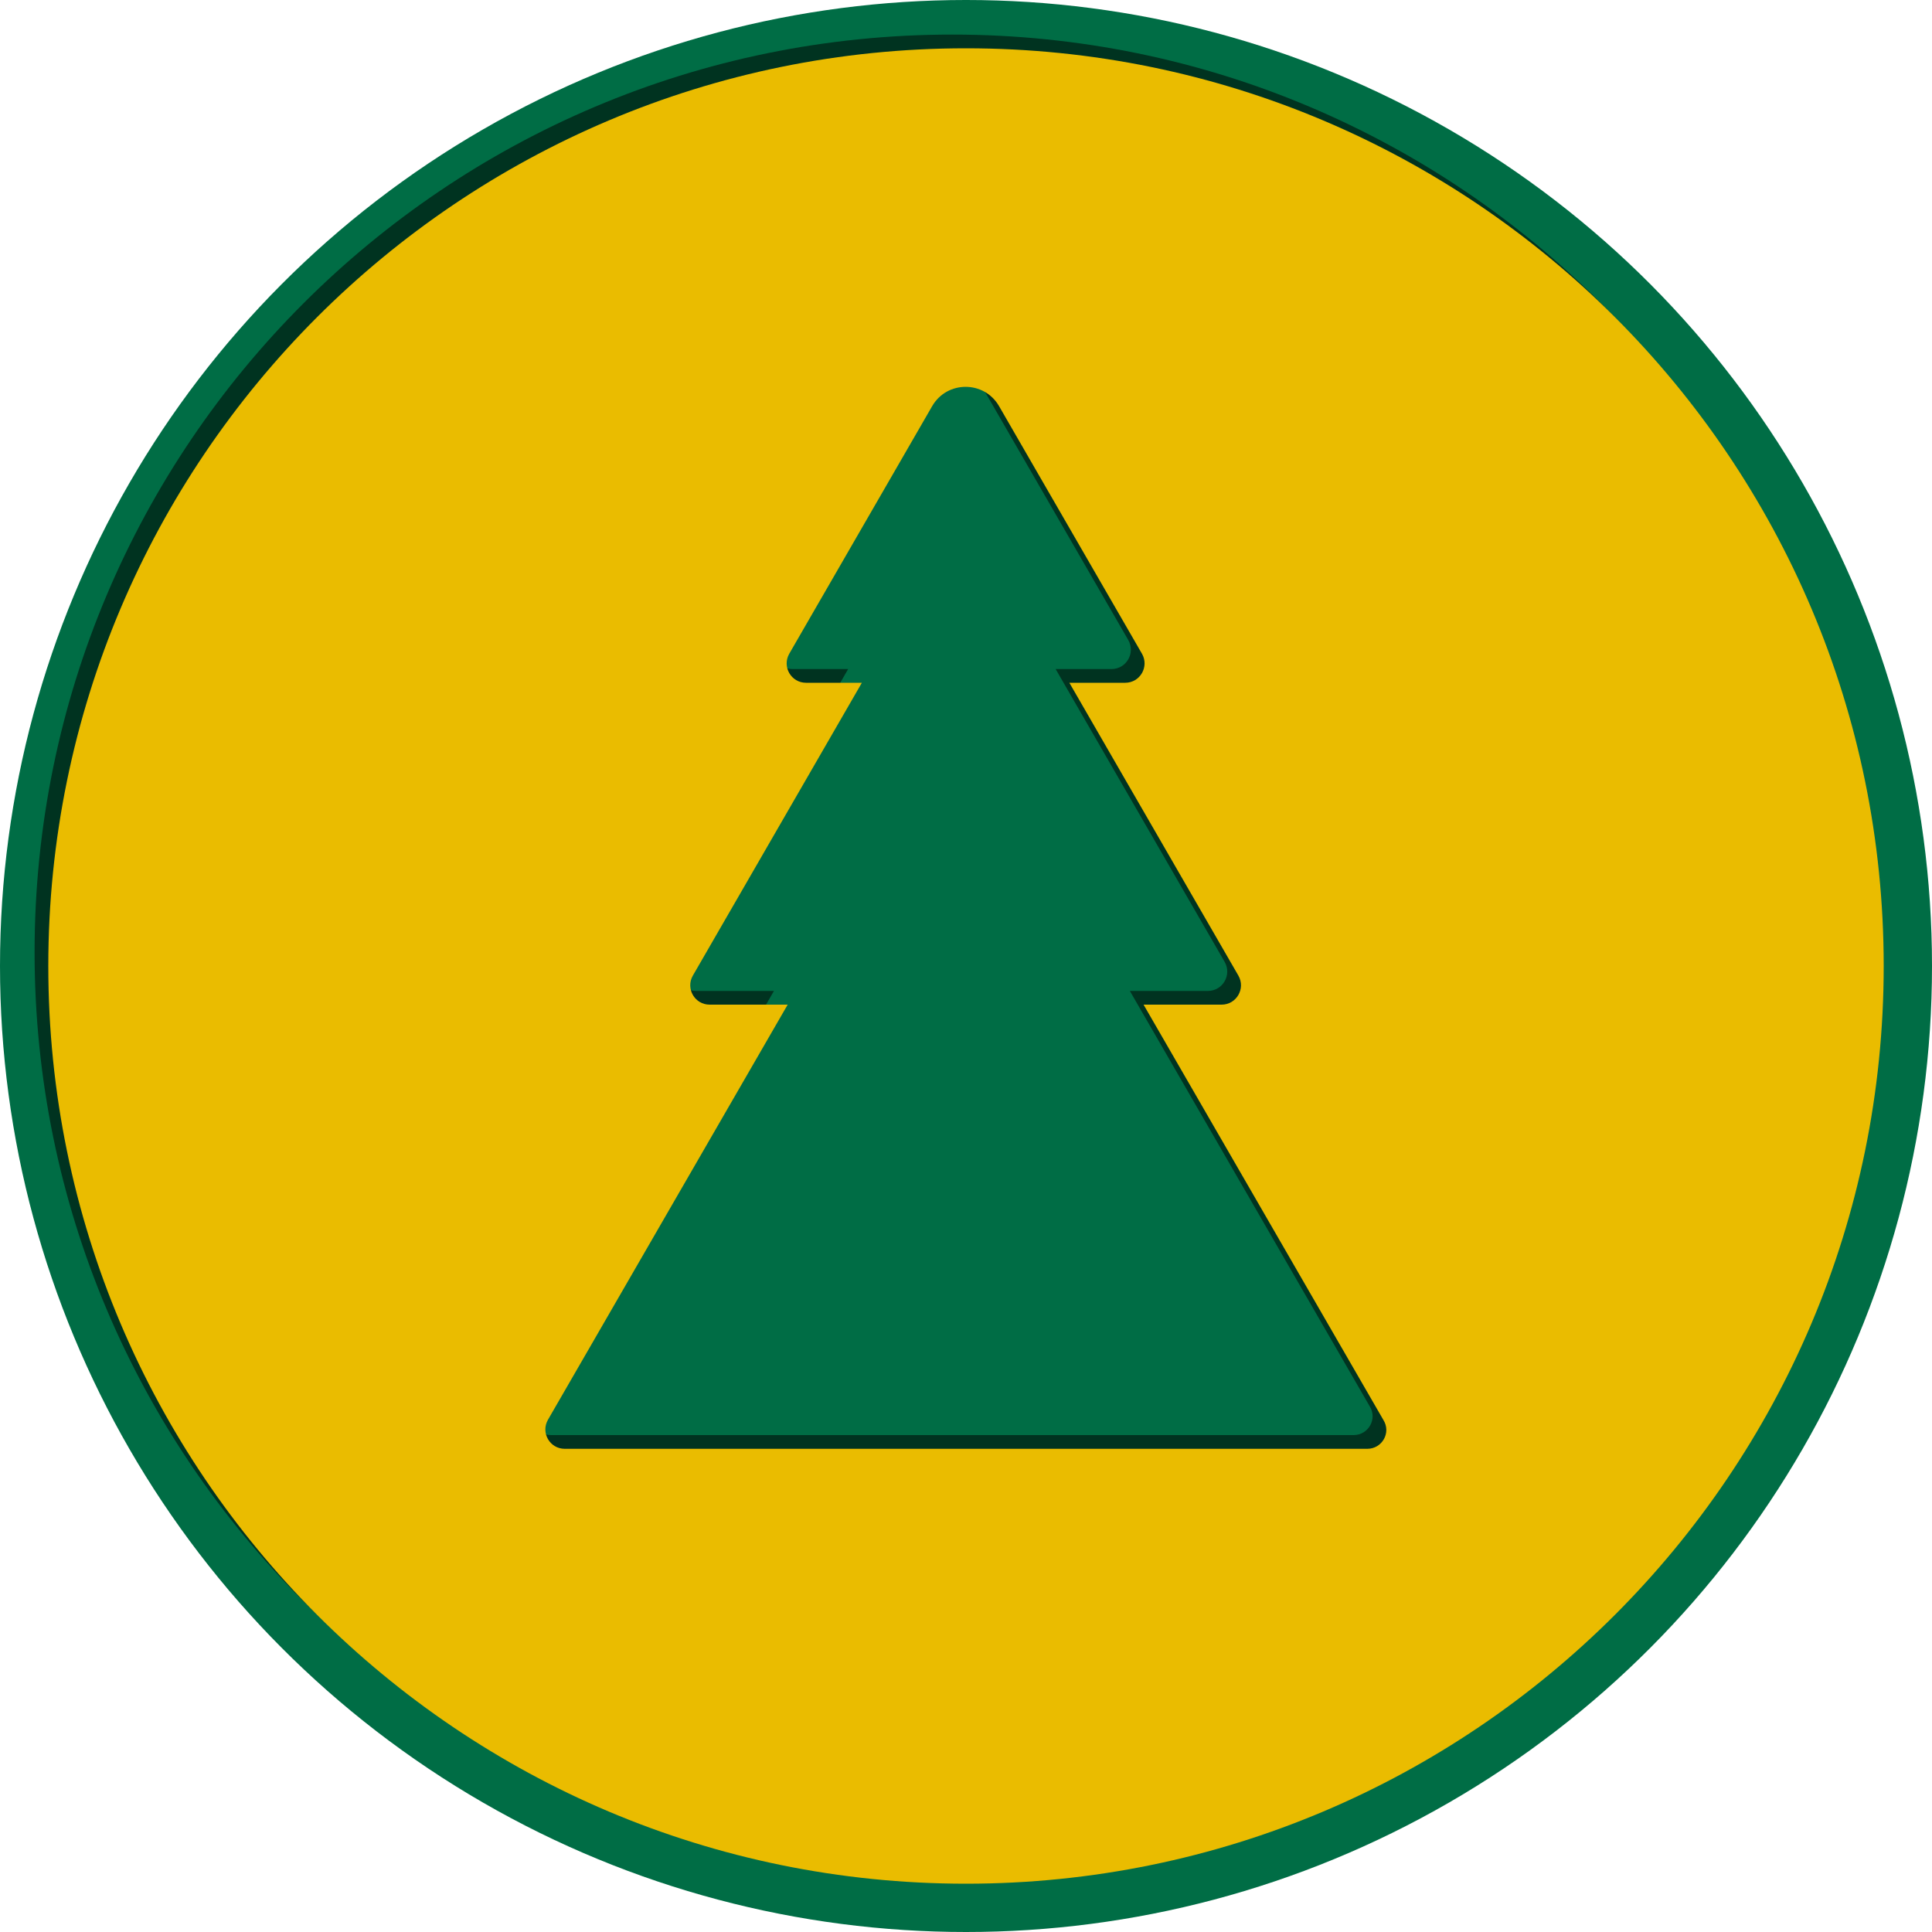
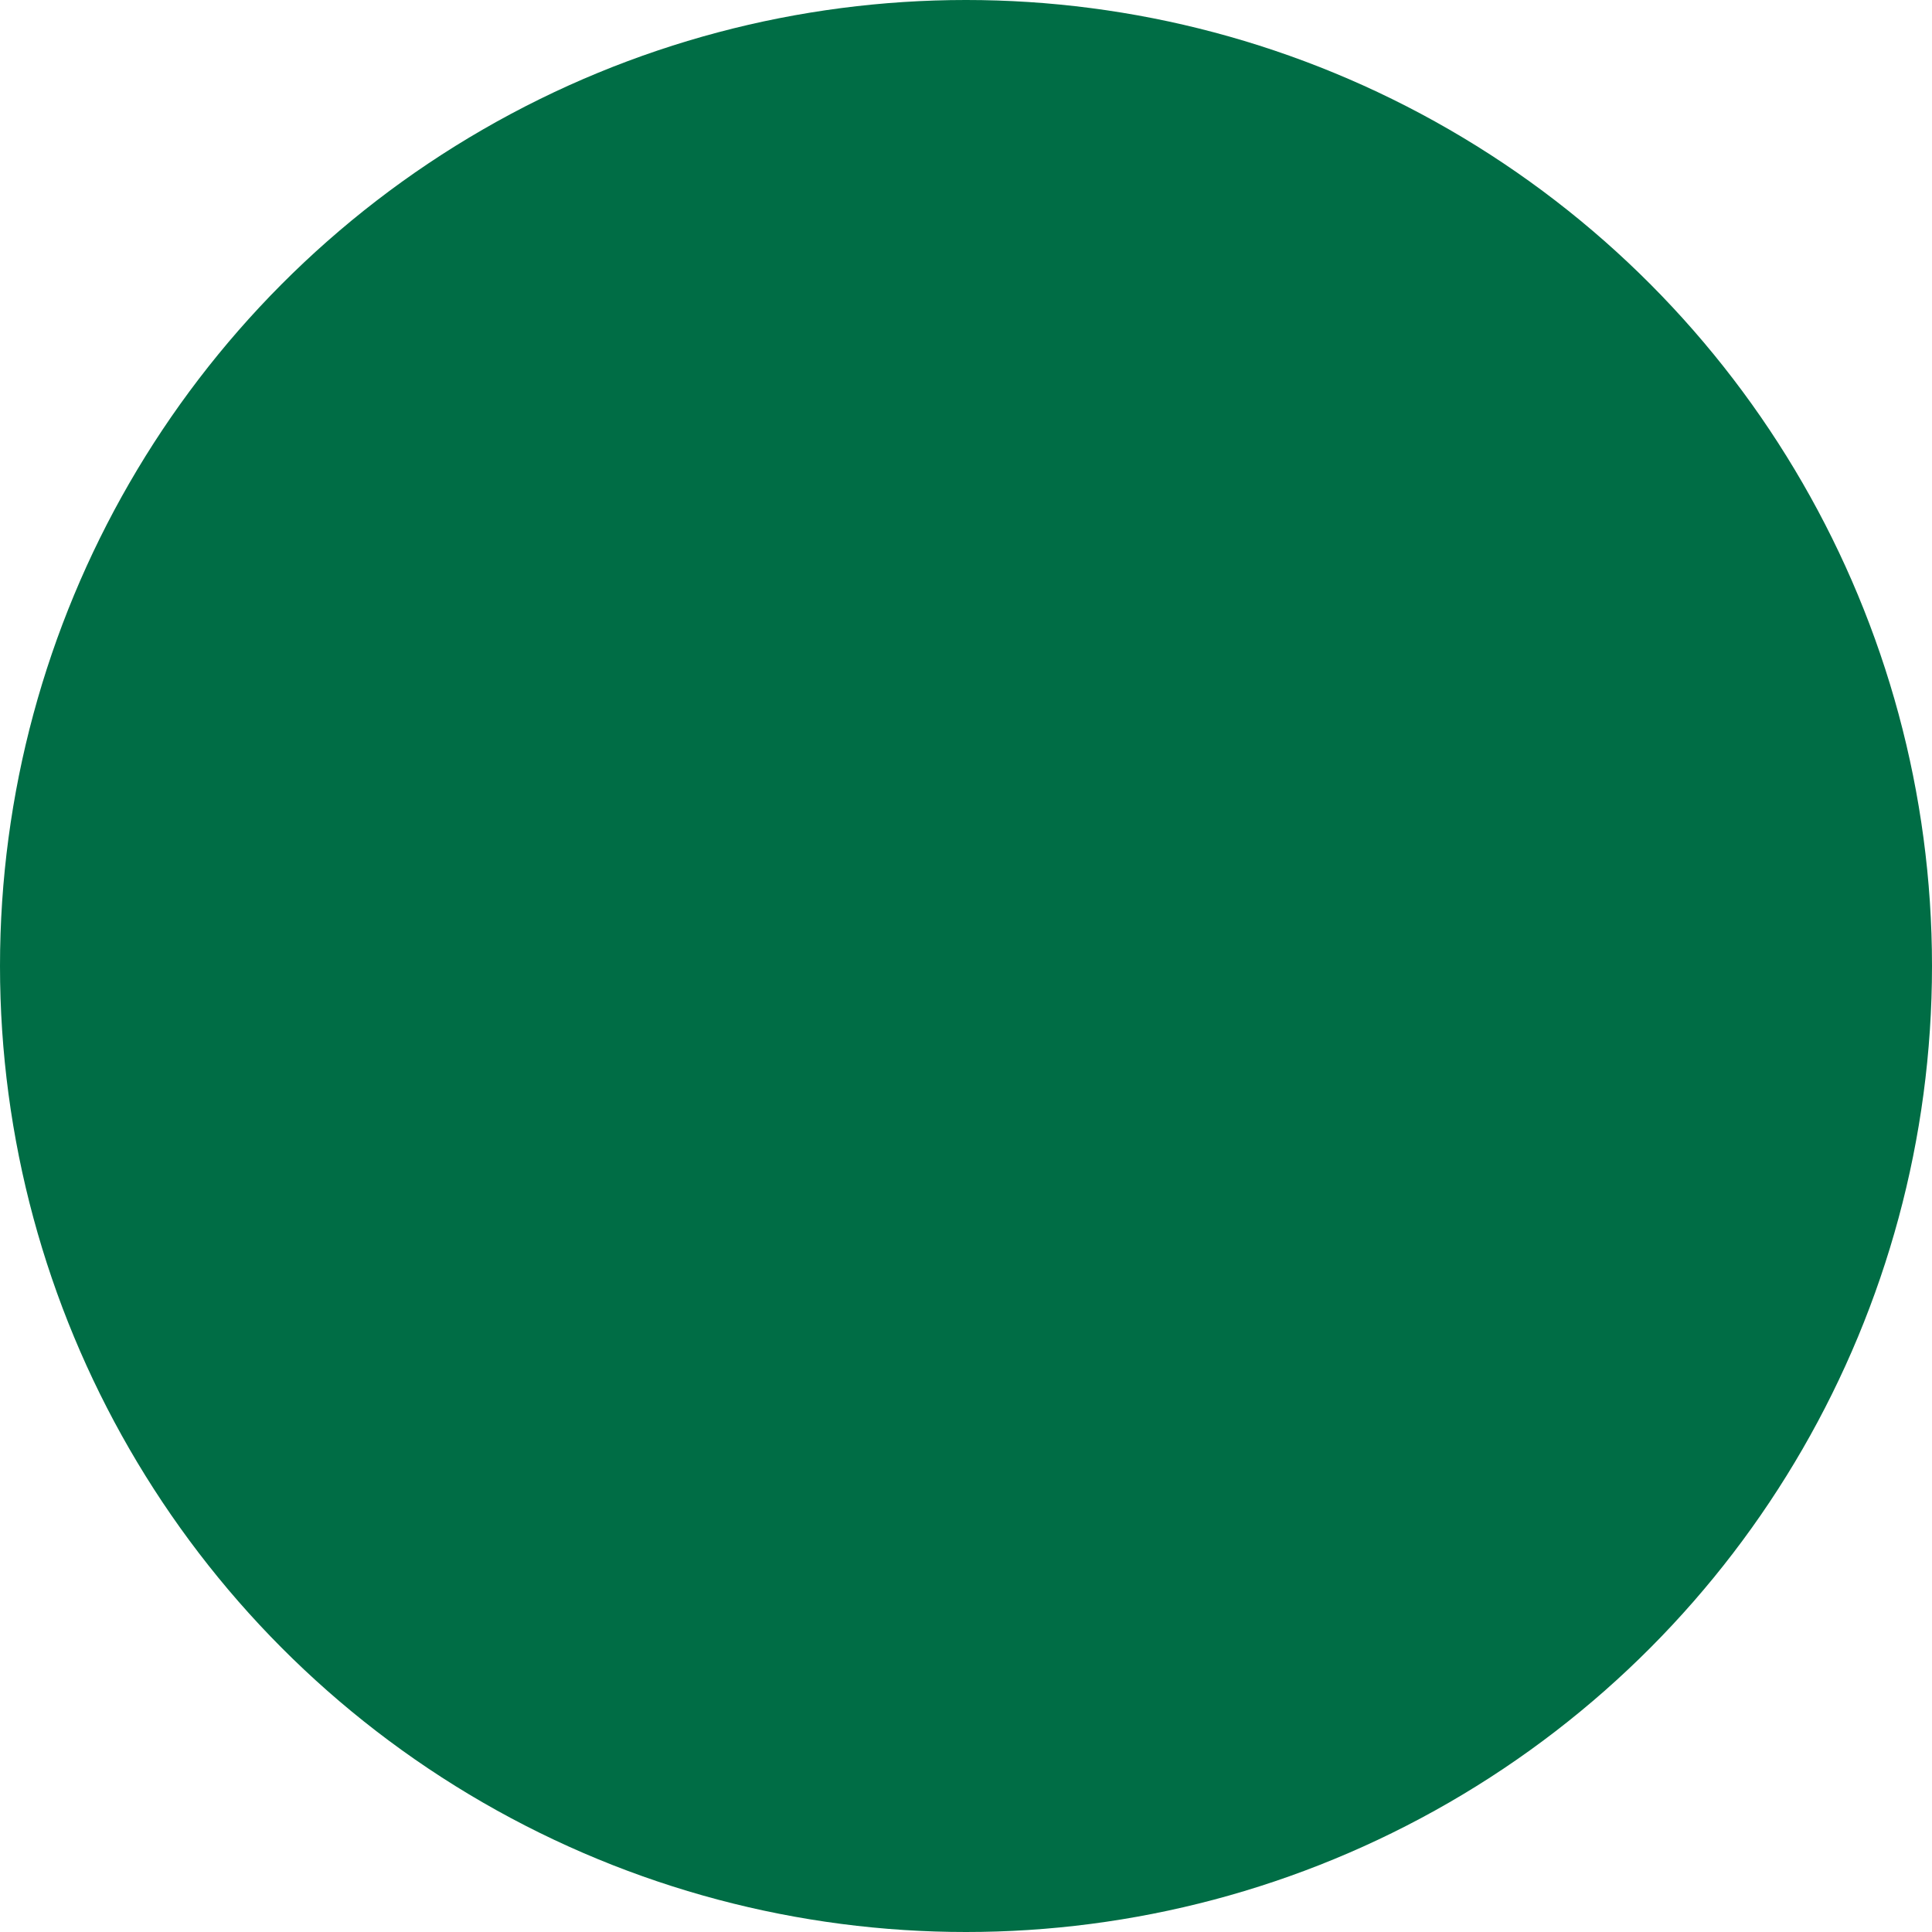
<svg xmlns="http://www.w3.org/2000/svg" version="1.1" id="Ebene_1" x="0px" y="0px" viewBox="0 0 100 100" style="enable-background:new 0 0 100 100;" xml:space="preserve">
  <style type="text/css">
	.st0{fill:#006D45;}
	.st1{fill:#003320;}
	.st2{fill:#EABC00;}
</style>
  <circle class="st0" cx="50" cy="50" r="50" />
-   <path class="st1" d="M49.29,1.79c-26.23,0-47.5,21.27-47.5,47.5s21.27,47.5,47.5,47.5s47.5-21.27,47.5-47.5S75.52,1.79,49.29,1.79z   M70.06,74.28H28.52c-0.77,0-1.25-0.83-0.87-1.5l12.41-21.49h-4.04c-0.77,0-1.25-0.83-0.87-1.5l8.75-15.16h-2.89  c-0.77,0-1.25-0.83-0.87-1.5l7.4-12.82c0.77-1.33,2.69-1.33,3.46,0l7.4,12.82c0.38,0.67-0.1,1.5-0.87,1.5h-2.89l8.75,15.16  c0.38,0.67-0.1,1.5-0.87,1.5h-4.04l12.41,21.49C71.31,73.44,70.83,74.28,70.06,74.28z" />
-   <path class="st2" d="M50,2.5C23.77,2.5,2.5,23.77,2.5,50S23.77,97.5,50,97.5S97.5,76.23,97.5,50S76.23,2.5,50,2.5z M70.77,74.99  H29.23c-0.77,0-1.25-0.83-0.87-1.5L40.77,52h-4.04c-0.77,0-1.25-0.83-0.87-1.5l8.75-15.16h-2.89c-0.77,0-1.25-0.83-0.87-1.5  l7.4-12.82c0.77-1.33,2.69-1.33,3.46,0l7.4,12.82c0.38,0.67-0.1,1.5-0.87,1.5h-2.89l8.75,15.16c0.38,0.67-0.1,1.5-0.87,1.5h-4.04  l12.41,21.49C72.02,74.15,71.54,74.99,70.77,74.99z" />
</svg>